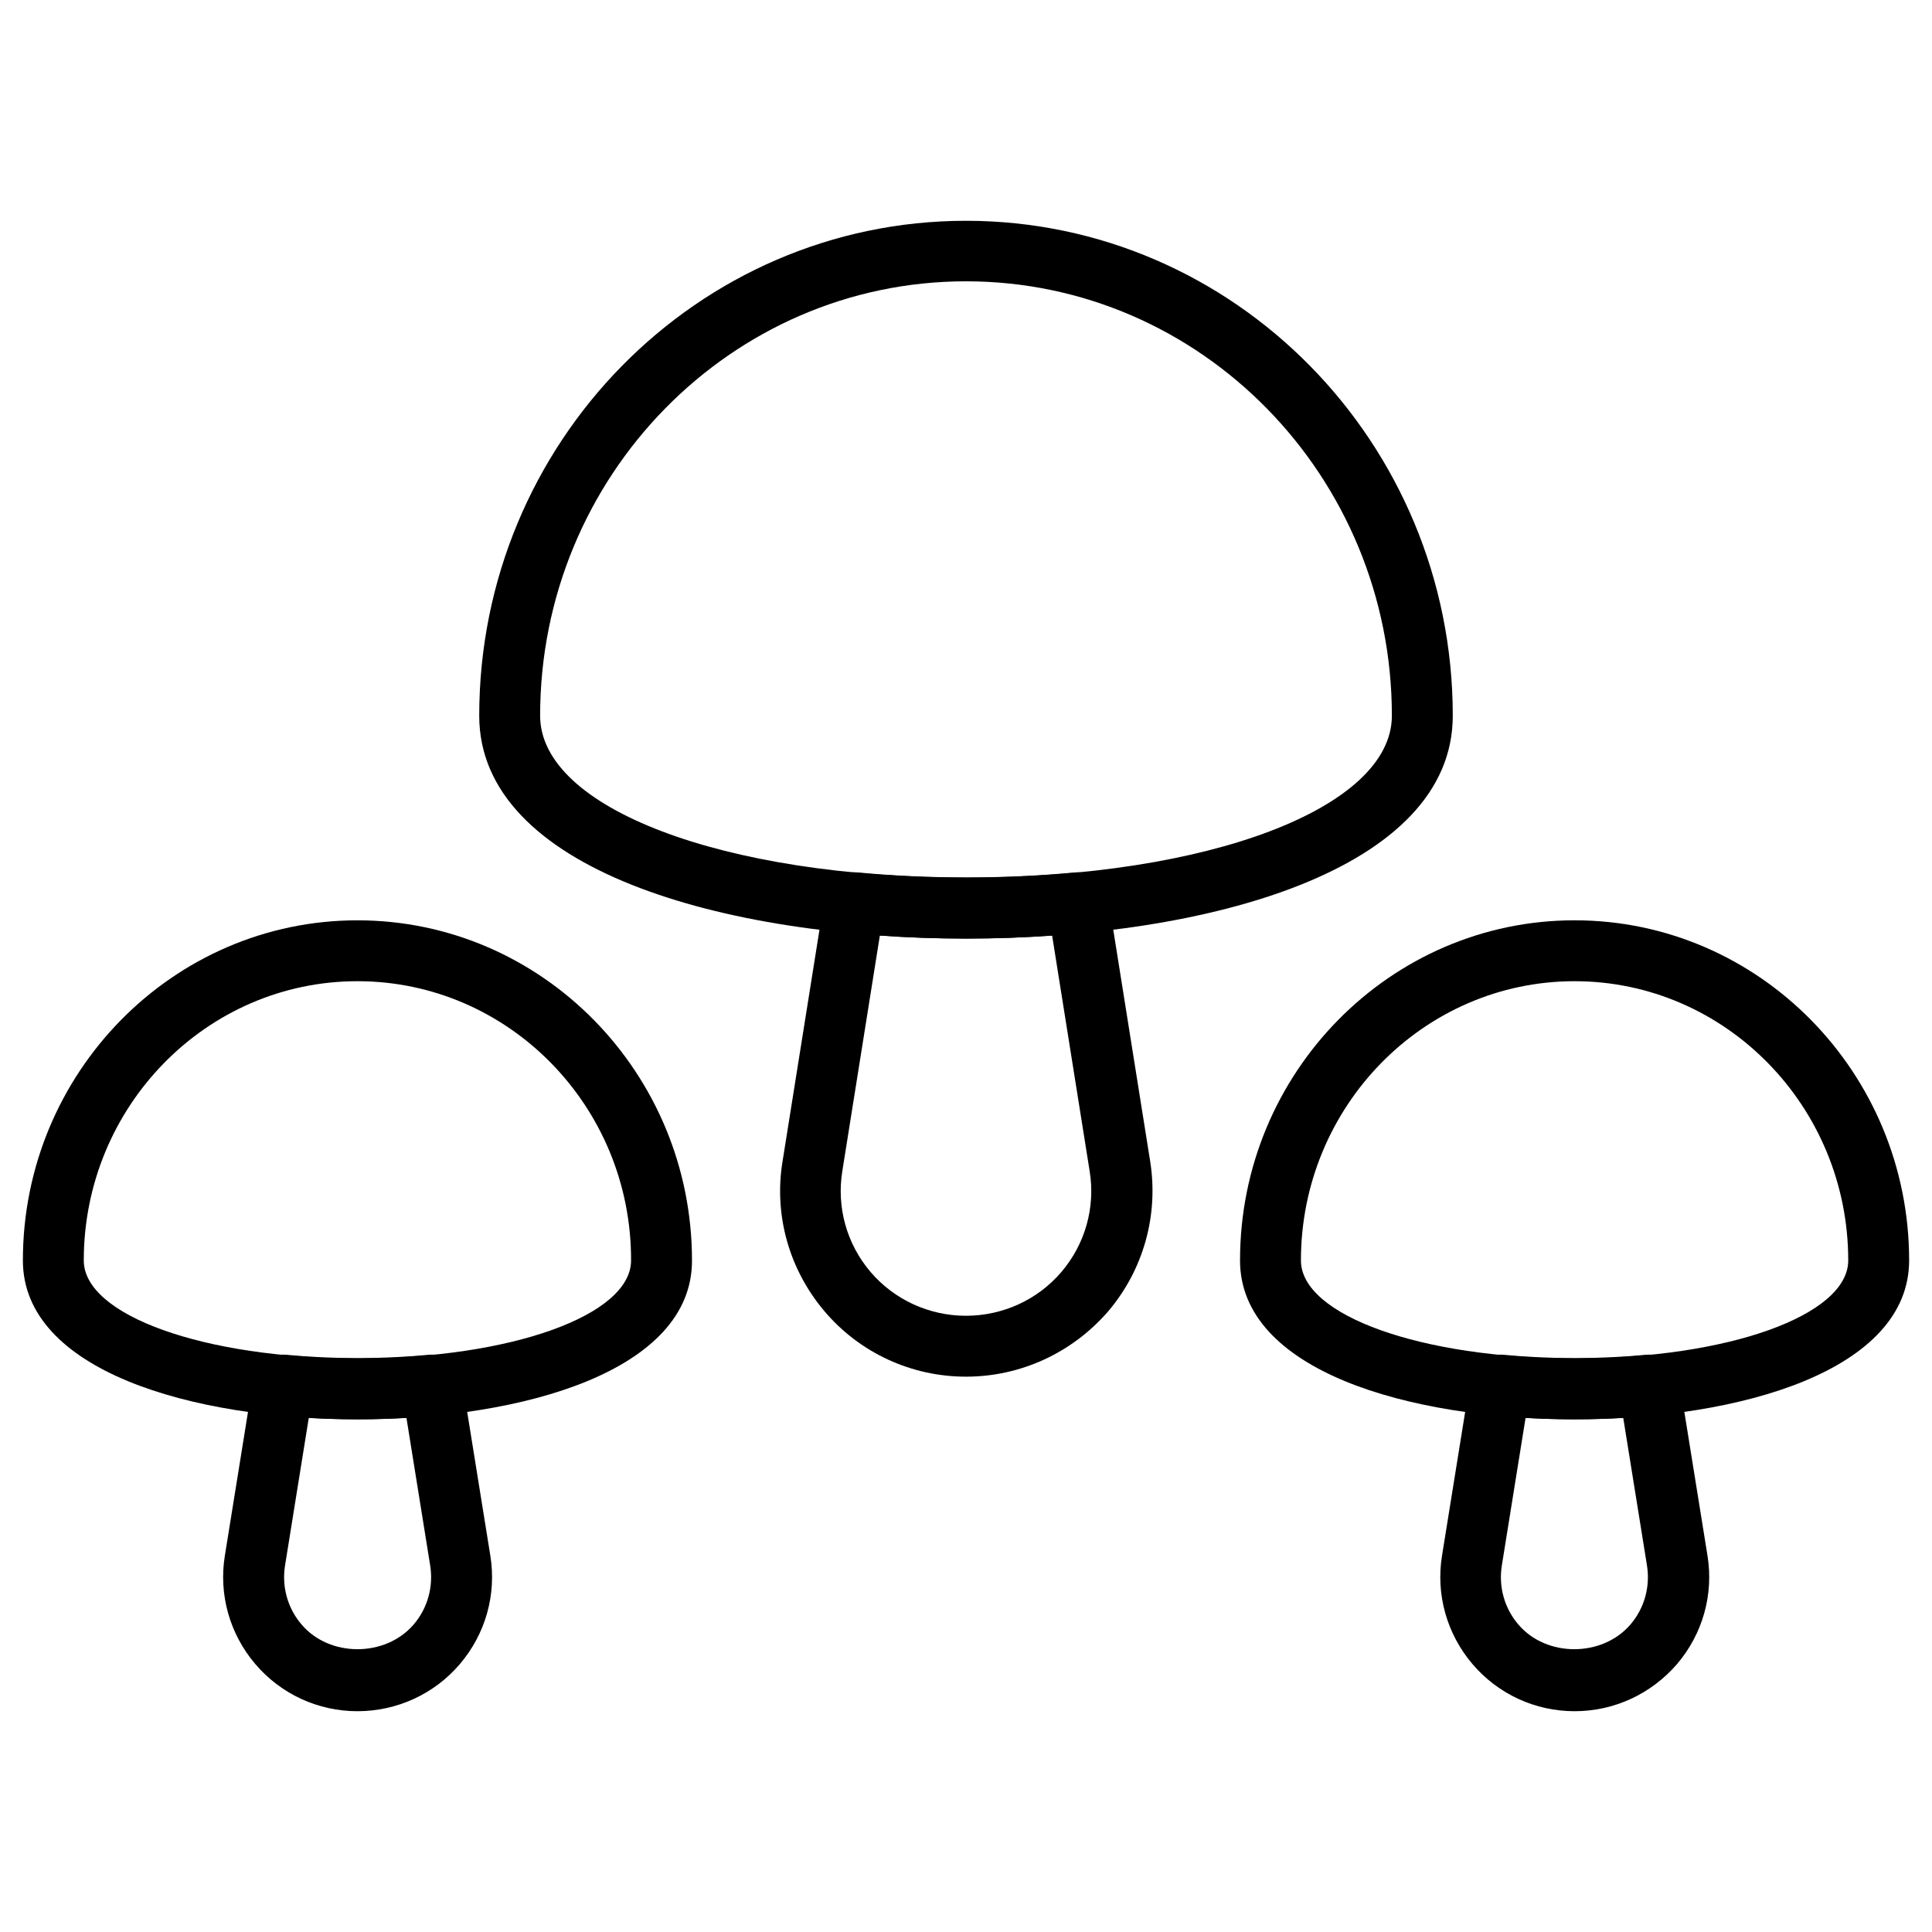
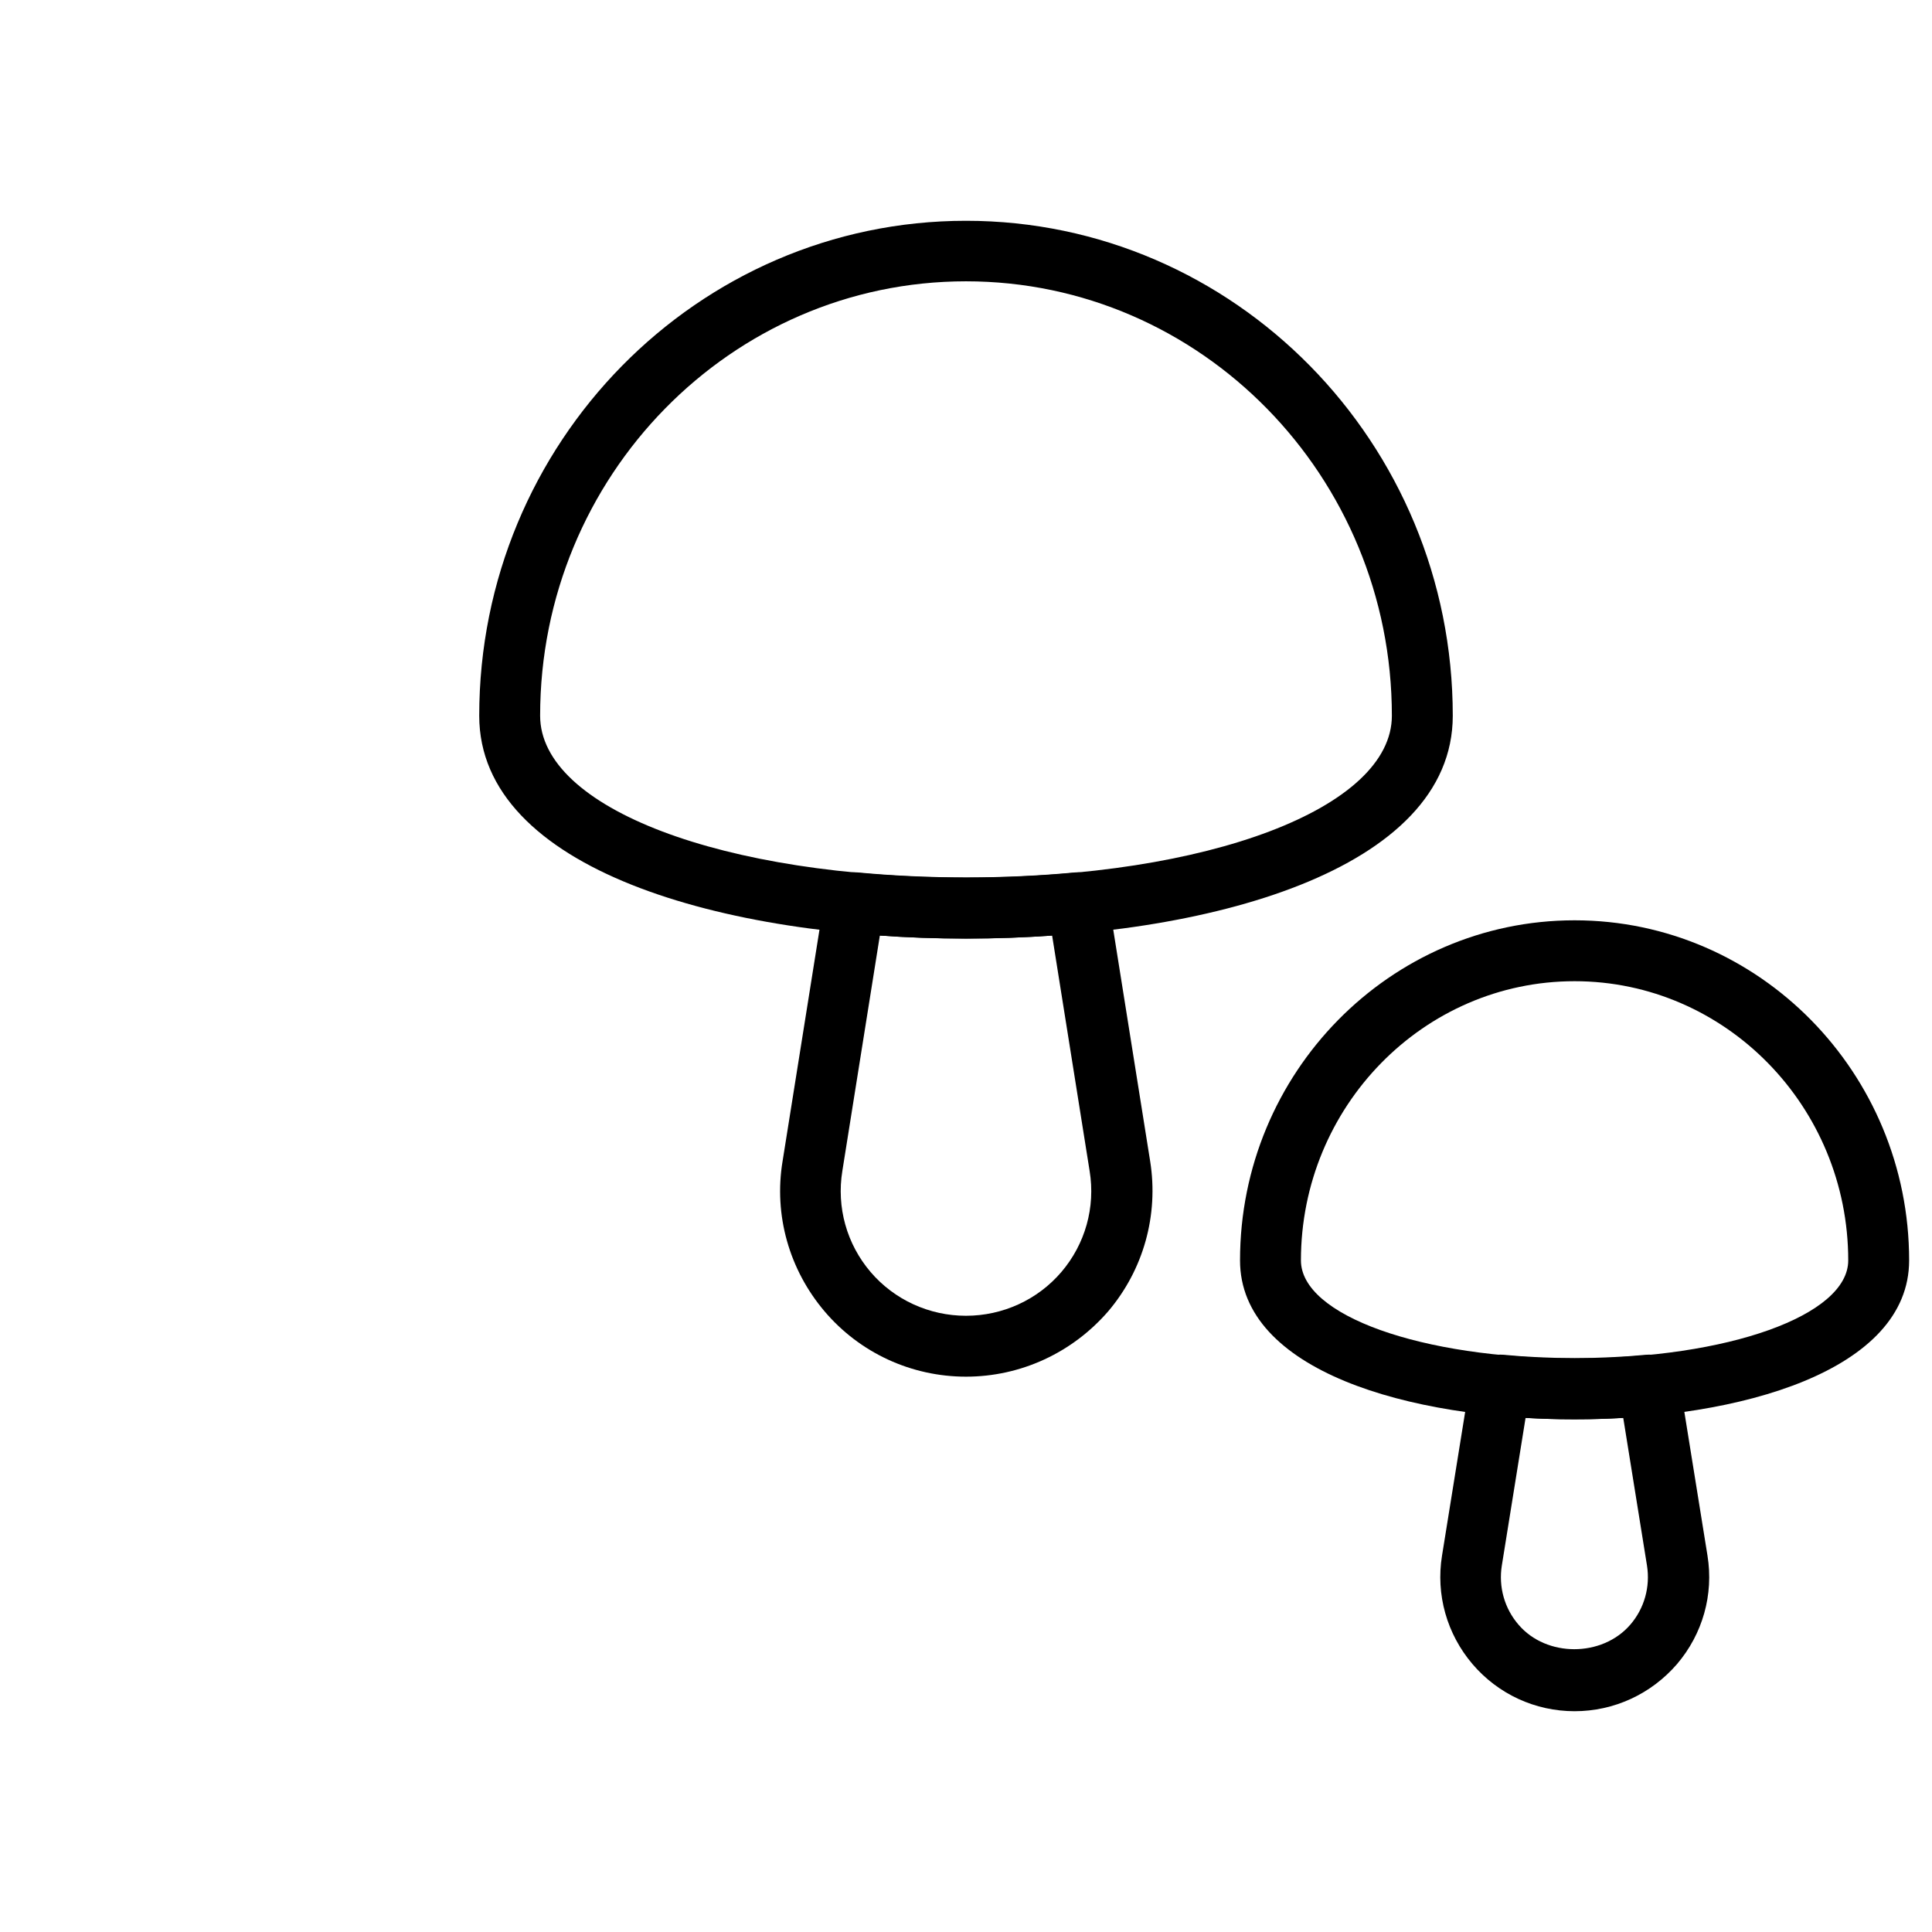
<svg xmlns="http://www.w3.org/2000/svg" fill="#000000" width="800px" height="800px" version="1.1" viewBox="144 144 512 512">
  <g>
    <path d="m400 392.72c-64.254 0-129-18.301-129-59.039 0-72.324 57.859-131.17 129-131.17s129 58.844 129 131.17c-0.004 40.832-64.75 59.039-129 59.039zm0-174.17c-62.289 0-112.86 51.66-112.86 115.13 0 24.5 48.512 42.902 112.86 42.902 64.355 0 112.86-18.5 112.86-42.902 0-63.469-50.578-115.13-112.86-115.13z" />
    <path d="m400 508.83c-14.465 0-28.141-6.297-37.492-17.32-9.348-11.02-13.48-25.484-11.121-39.754l11.121-69.766c0.688-4.231 4.328-7.184 8.758-6.789 18.793 1.77 38.867 1.77 57.664 0 4.231-0.395 8.07 2.559 8.758 6.789l11.121 69.766c2.262 14.27-1.77 28.734-11.121 39.754-9.547 11.023-23.223 17.32-37.688 17.32zm-22.832-116.9-9.938 62.387c-1.574 9.645 1.18 19.387 7.477 26.766 6.297 7.379 15.547 11.609 25.289 11.609 9.742 0 18.992-4.231 25.289-11.609 6.297-7.379 9.055-17.121 7.477-26.766l-9.938-62.387c-15.051 1.082-30.598 1.082-45.656 0z" />
    <path d="m561.28 520.14c-44.184 0-88.66-12.988-88.66-42.117 0-49.691 39.754-90.133 88.66-90.133s88.66 40.441 88.66 90.133c-0.004 29.129-44.578 42.117-88.66 42.117zm0-116.11c-40.051 0-72.52 33.258-72.52 73.996 0 14.562 31.883 25.977 72.52 25.977 40.641 0 72.52-11.414 72.52-25.977 0-40.832-32.57-73.996-72.52-73.996z" />
    <path d="m561.28 597.49c-10.43 0-20.27-4.527-27.059-12.496s-9.742-18.402-8.07-28.734l7.477-46.445c0.688-4.231 4.328-7.184 8.758-6.789 12.301 1.18 25.586 1.18 37.883 0 4.328-0.395 8.07 2.559 8.758 6.789l7.477 46.445c1.672 10.332-1.277 20.762-8.07 28.734-6.883 7.969-16.723 12.496-27.152 12.496zm-12.988-77.738-6.297 39.164c-0.887 5.609 0.688 11.316 4.43 15.645 7.379 8.66 22.141 8.66 29.617 0 3.738-4.328 5.312-10.035 4.43-15.645l-6.297-39.164c-8.566 0.492-17.324 0.492-25.883 0z" />
-     <path d="m238.72 520.14c-44.082 0-88.656-12.988-88.656-42.113 0-49.691 39.754-90.133 88.66-90.133s88.66 40.441 88.66 90.133c0.094 29.125-44.48 42.113-88.664 42.113zm0-116.11c-40.051 0-72.52 33.258-72.52 73.996 0 14.562 31.883 25.977 72.52 25.977 40.641 0 72.52-11.414 72.52-25.977 0.102-40.832-32.469-73.996-72.52-73.996z" />
-     <path d="m238.72 597.49c-10.43 0-20.27-4.527-27.059-12.496-6.789-7.969-9.742-18.402-8.07-28.734l7.477-46.445c0.688-4.231 4.328-7.184 8.758-6.789 12.301 1.18 25.586 1.18 37.883 0 4.328-0.395 8.07 2.559 8.758 6.789l7.477 46.445c1.672 10.332-1.277 20.762-8.07 28.734-6.781 7.969-16.719 12.496-27.152 12.496zm-12.891-77.738-6.297 39.164c-0.887 5.609 0.688 11.316 4.43 15.645 7.379 8.66 22.141 8.66 29.617 0 3.738-4.328 5.312-10.035 4.43-15.645l-6.297-39.164c-8.562 0.492-17.32 0.492-25.883 0z" />
  </g>
</svg>